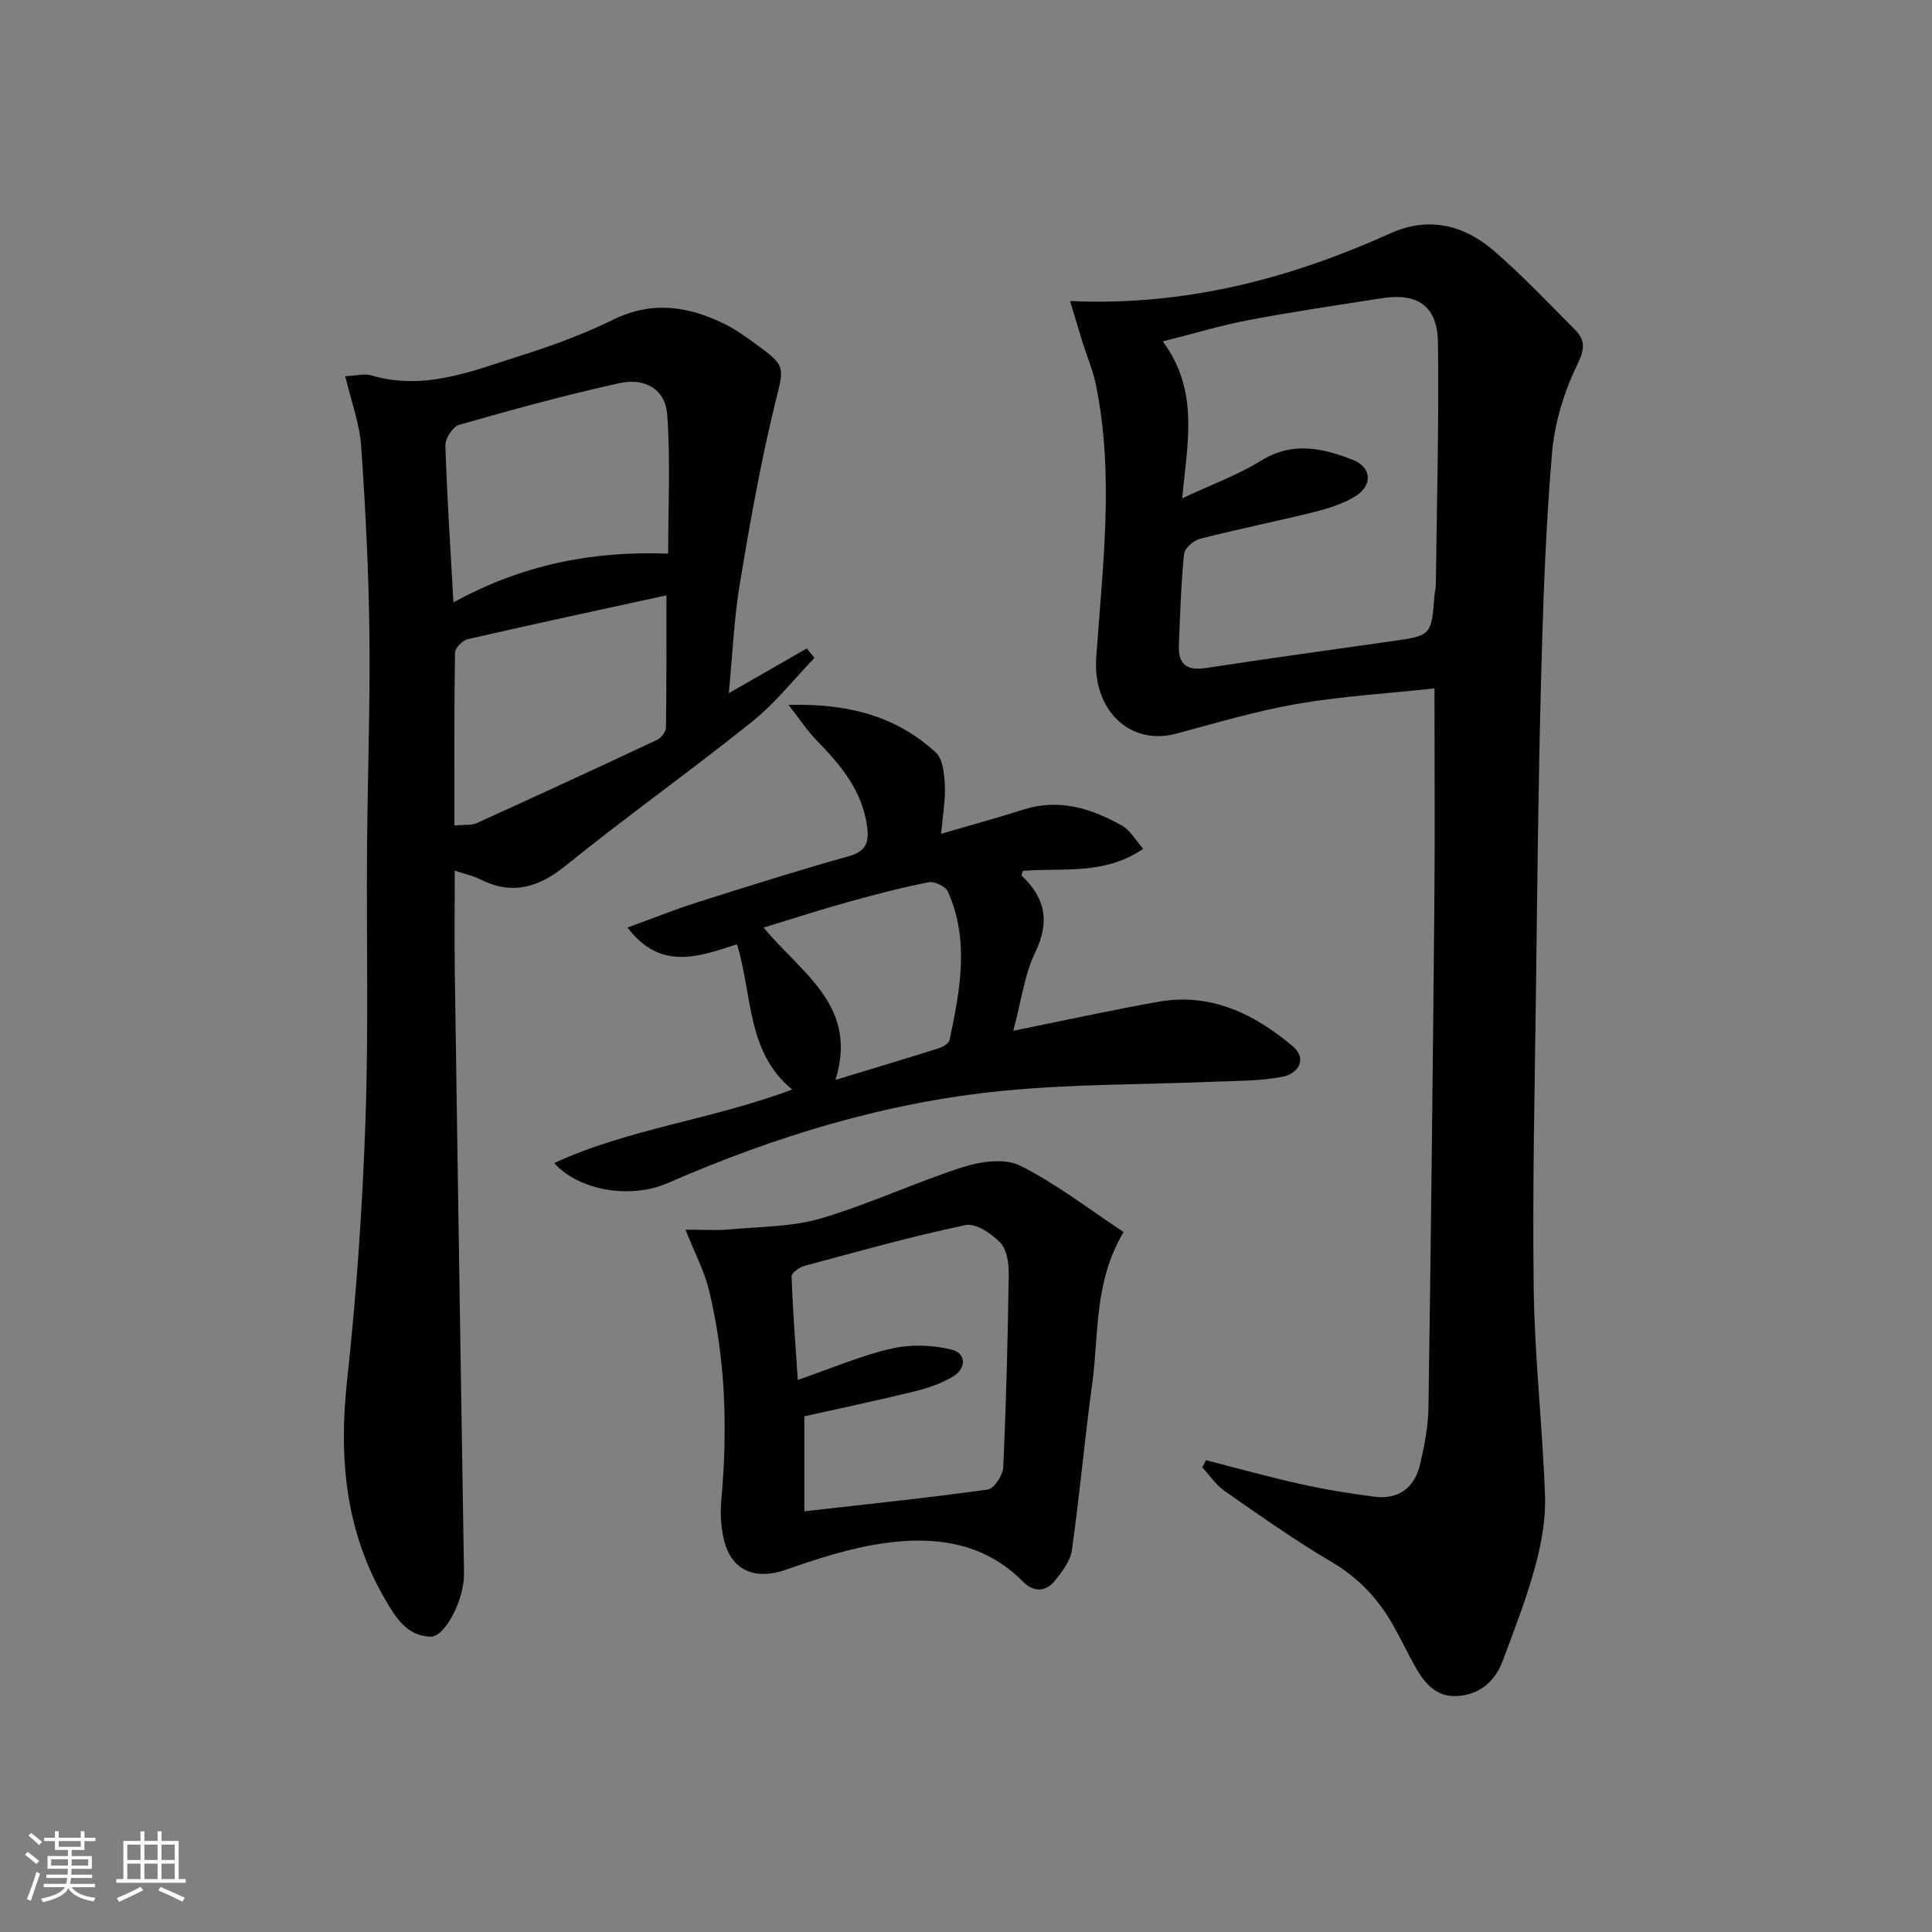
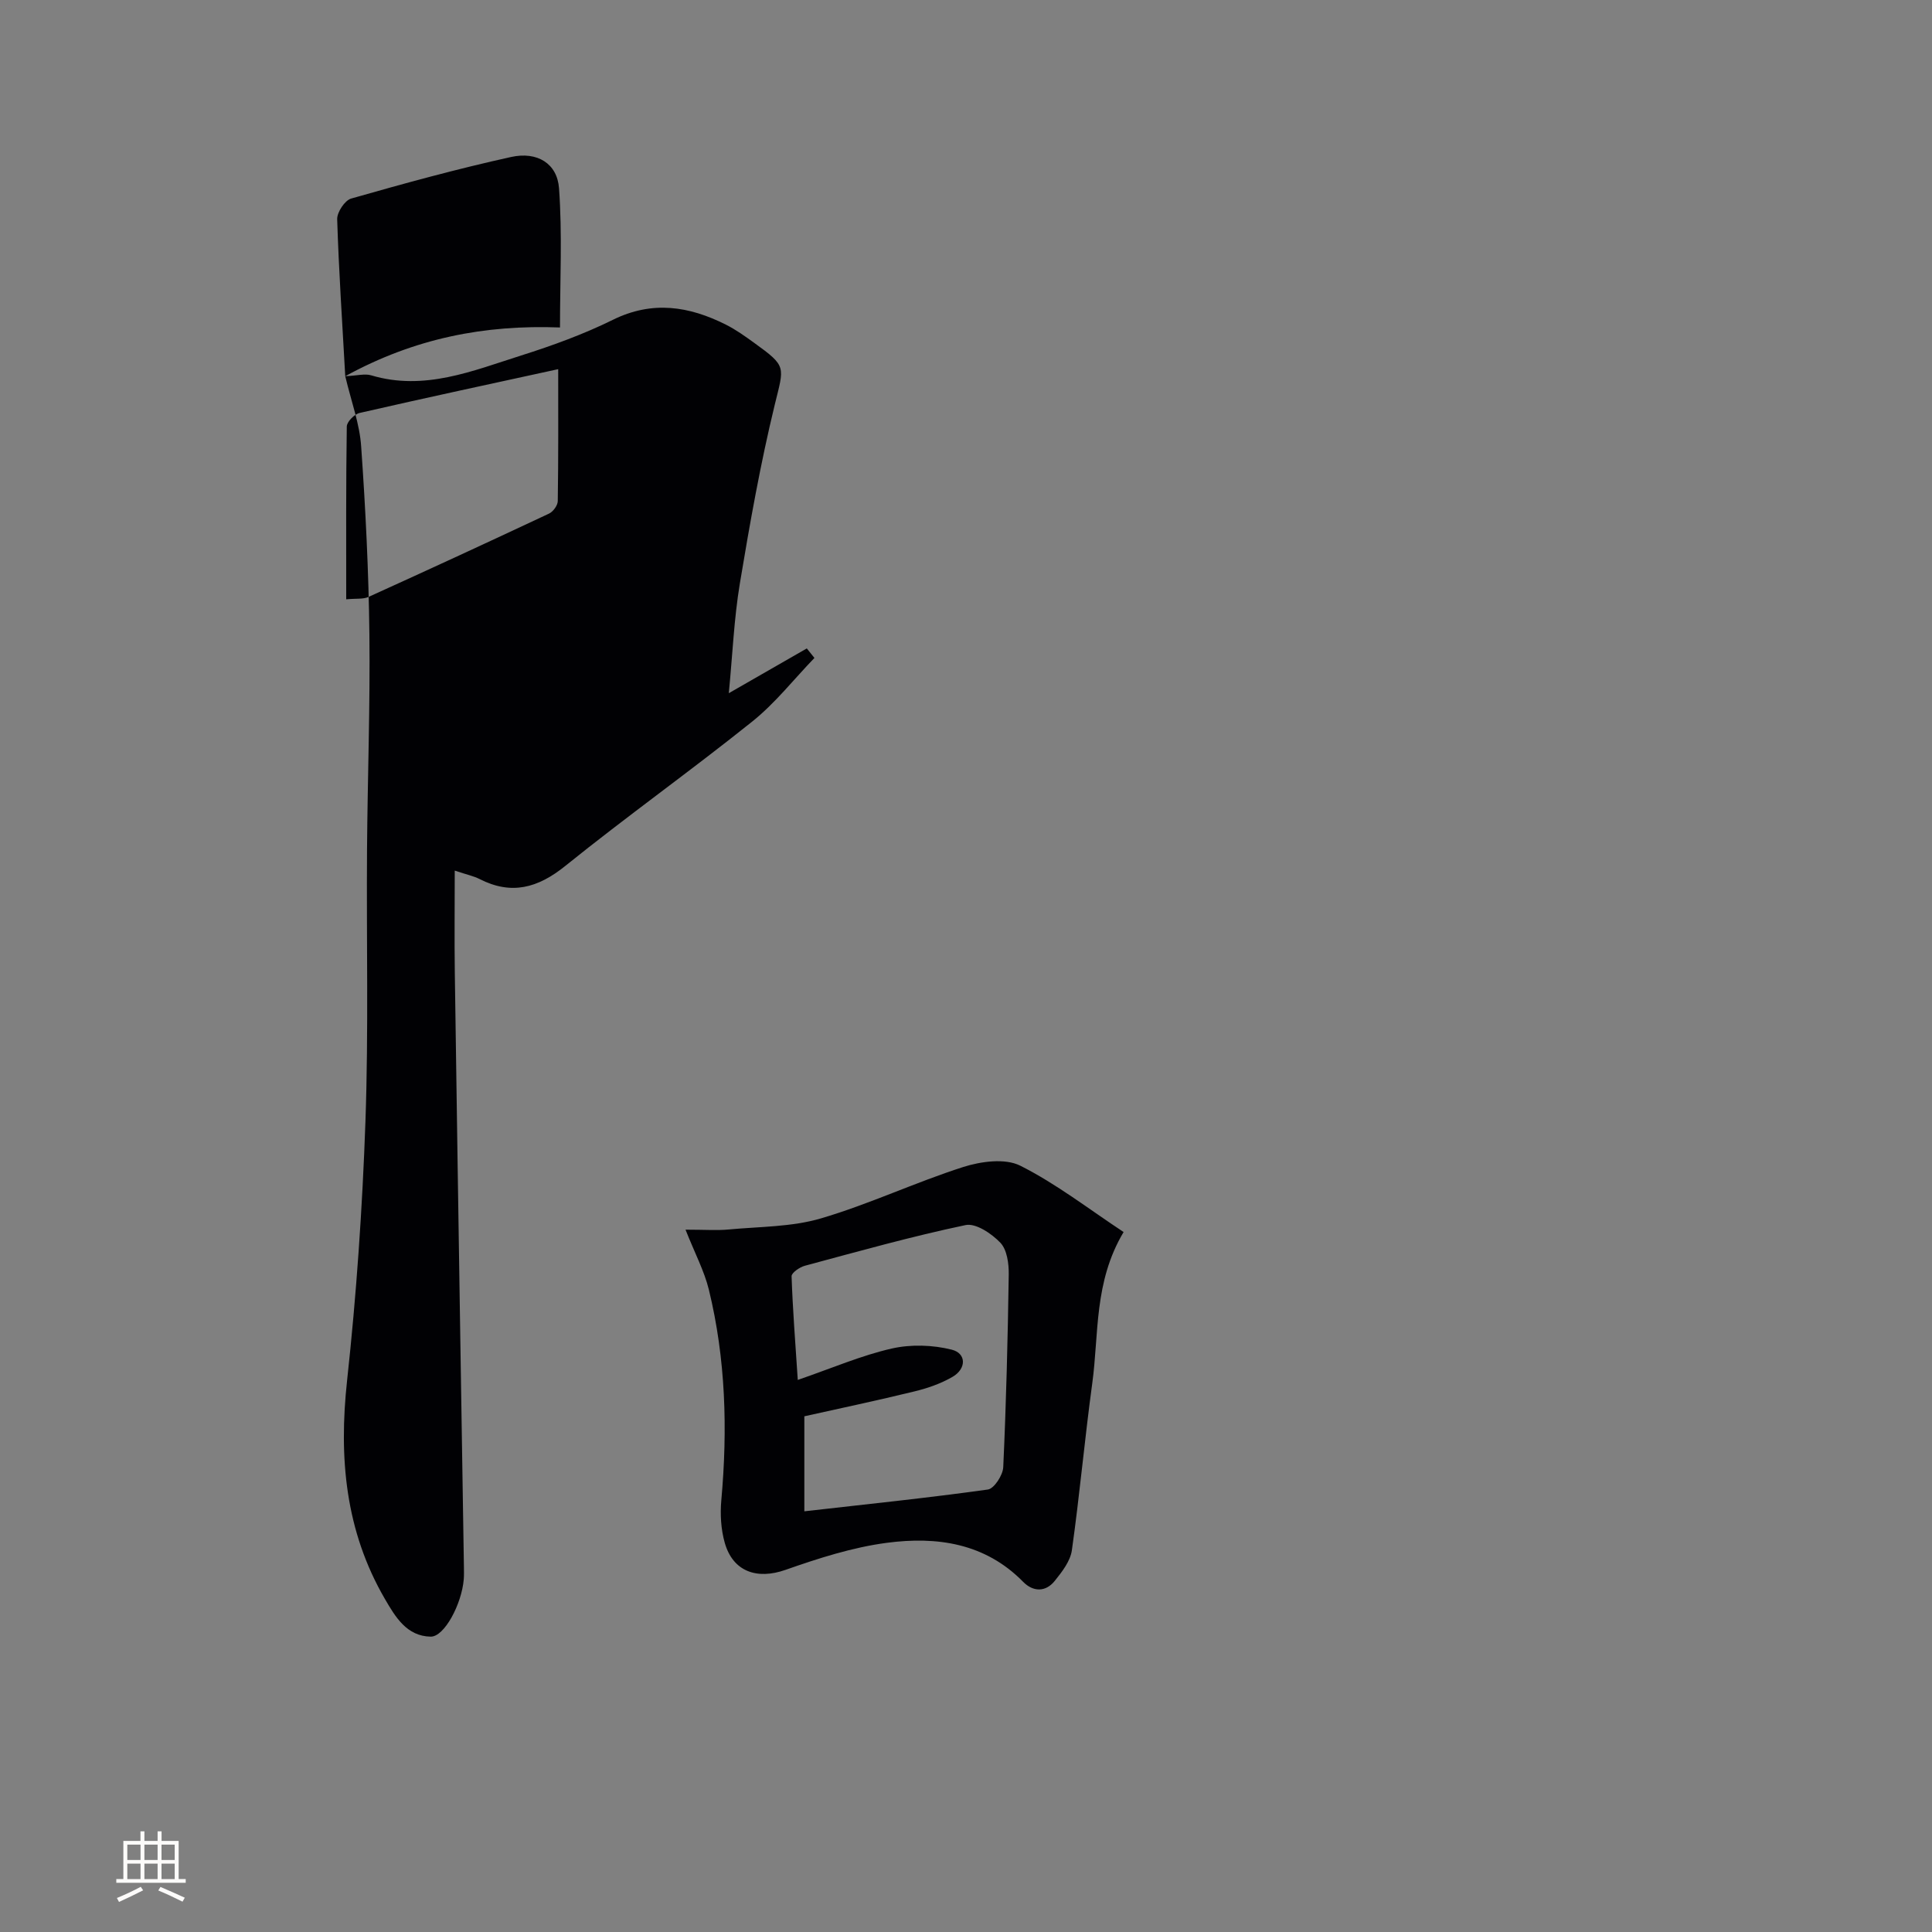
<svg xmlns="http://www.w3.org/2000/svg" enable-background="new 0 0 400 400" viewBox="0 0 400 400">
  <rect x="0" y="0" width="400" height="400" fill="#808080" stroke="none" />
  <g fill="#010104">
-     <path d="m249.69 302.32c6.54 1.67 13.04 3.49 19.63 4.95 5.01 1.12 10.1 1.94 15.19 2.6 5.11.67 8.39-1.9 9.52-6.76.9-3.85 1.66-7.84 1.72-11.77.51-34.79.9-69.58 1.22-104.36.13-14.43.02-28.87.02-44.45-9.72 1.05-19.12 1.6-28.34 3.19-8.46 1.46-16.75 3.93-25.06 6.16-9.88 2.66-17.35-5.14-16.63-15.62 1.28-18.84 3.8-37.77-.07-56.62-.63-3.06-1.9-5.99-2.83-8.99-.81-2.6-1.57-5.22-2.5-8.32 23.92 1.06 45.5-4.64 66.3-14.02 7.87-3.55 15.17-1.77 21.38 3.57 5.91 5.09 11.29 10.81 16.81 16.34 2.16 2.17 2.12 3.98.53 7.24-2.78 5.69-4.74 12.18-5.27 18.49-1.31 15.55-1.84 31.18-2.25 46.79-.56 21.12-.78 42.26-1.04 63.39-.26 20.97-.77 41.95-.48 62.91.2 14.27 1.86 28.52 2.34 42.79.16 4.88-.79 9.95-2.09 14.7-1.79 6.55-4.27 12.93-6.66 19.3-1.57 4.17-4.57 6.93-9.21 7.3-4.52.37-6.96-2.59-8.91-6.06-1.54-2.75-2.91-5.59-4.44-8.34-3.12-5.63-7.3-10.08-13-13.42-7.59-4.46-14.79-9.59-22.03-14.62-1.8-1.25-3.1-3.24-4.62-4.9.26-.49.52-.98.77-1.47zm-4.94-199.14c6.28-2.95 11.62-4.88 16.33-7.8 6.52-4.05 12.81-2.61 19.03-.16 3.97 1.56 4.1 5.38.4 7.59-2.51 1.5-5.45 2.45-8.31 3.17-7.89 1.96-15.87 3.56-23.75 5.57-1.33.34-3.19 1.97-3.31 3.15-.62 6.28-.81 12.6-1.07 18.91-.16 3.9 1.61 5.31 5.59 4.7 12.8-1.97 25.63-3.73 38.45-5.55 8.25-1.17 8.25-1.16 8.89-9.58.05-.66.26-1.31.27-1.97.2-16.78.67-33.56.44-50.33-.11-7.55-4.23-10.29-11.62-9.14-9.17 1.44-18.36 2.79-27.48 4.51-5.74 1.09-11.36 2.79-17.86 4.43 7.48 10.16 5.16 20.58 4 32.5z" />
-     <path d="m71.48 77.89c2.46-.11 4.05-.58 5.38-.18 10.99 3.28 20.99-.93 31.04-4.11 6.47-2.05 12.92-4.39 19-7.39 8.17-4.03 15.77-2.82 23.38 1 2.07 1.04 3.98 2.41 5.86 3.77 6.84 4.93 6.19 4.87 4.27 12.79-2.97 12.21-5.17 24.62-7.23 37.02-1.21 7.28-1.51 14.72-2.29 22.73 5.85-3.36 11-6.31 16.15-9.27.53.66 1.05 1.31 1.58 1.97-4.27 4.42-8.12 9.36-12.88 13.17-12.72 10.19-26.02 19.66-38.7 29.89-5.71 4.6-11.17 6.08-17.78 2.7-1.16-.59-2.49-.86-5.11-1.73 0 7.4-.08 14.15.01 20.91.37 26.79.8 53.58 1.21 80.37.22 14.31.46 28.61.68 42.92.01.83.03 1.67-.03 2.5-.42 5.16-4.03 11.96-6.86 11.9-4.96-.09-7.31-4.09-9.48-7.82-8.19-14.09-9.56-29.21-7.82-45.2 1.94-17.81 3.17-35.72 3.8-53.62.66-18.8.19-37.63.33-56.45.11-14.81.66-29.61.49-44.41-.15-12.95-.79-25.92-1.7-38.84-.3-4.72-2.04-9.31-3.3-14.62zm22.4 46.83c14.39-7.89 28.86-10.68 44.46-10.09 0-9.8.49-19.35-.2-28.82-.37-5.13-4.51-7.67-9.91-6.48-11.14 2.45-22.16 5.48-33.13 8.61-1.31.37-2.94 2.84-2.89 4.28.33 10.59 1.04 21.17 1.67 32.5zm44.09-1.46c-13.67 2.98-27.42 5.93-41.12 9.07-1.08.25-2.63 1.82-2.65 2.79-.18 11.78-.12 23.56-.12 35.79 2.09-.2 3.51.01 4.61-.49 12.5-5.67 24.97-11.42 37.39-17.26.85-.4 1.79-1.7 1.8-2.59.14-9.11.09-18.23.09-27.31z" />
-     <path d="m209.79 213.41c10.66-2.15 20.32-4.28 30.06-6.01 10.82-1.91 19.85 2.51 27.79 9.21 3.13 2.64 1.09 5.69-2.04 6.31-4.65.92-9.51.84-14.29 1.04-14.58.61-29.24.46-43.74 1.89-24.13 2.37-47.12 9.4-69.34 19.1-7.75 3.38-18.39 1.53-23.5-4.15 15.69-7.21 32.68-8.97 49.28-15.23-9.45-7.75-8.18-19.36-11.42-30.07-7.89 2.55-15.81 5.59-22.67-3.46 5.31-1.93 9.83-3.76 14.48-5.23 10.44-3.32 20.9-6.61 31.45-9.58 3.39-.96 4.07-2.77 3.71-5.81-.9-7.6-5.47-12.99-10.53-18.18-1.83-1.87-3.28-4.11-5.77-7.3 12.6-.33 22.41 2.44 30.48 9.85 1.48 1.36 1.76 4.43 1.88 6.74.16 2.94-.41 5.93-.77 10.1 6.17-1.81 11.64-3.29 17.03-5.01 7.44-2.38 14.13-.22 20.49 3.36 1.59.9 2.61 2.81 4.32 4.75-8.04 5.54-16.74 3.89-24.92 4.58-.1.43-.33.9-.22 1.01 4.9 4.62 5.84 9.54 2.77 15.89-2.21 4.54-2.83 9.84-4.53 16.2zm-36.81 10.17c7.95-2.42 14.74-4.45 21.5-6.59.82-.26 1.97-.99 2.12-1.68 2.16-10.25 4.17-20.56-.33-30.69-.48-1.08-2.79-2.2-3.99-1.96-5.67 1.11-11.27 2.58-16.84 4.13-5.6 1.56-11.14 3.36-17.35 5.25 7.91 9.57 19.65 16.15 14.89 31.54z" />
+     <path d="m71.48 77.89c2.46-.11 4.05-.58 5.38-.18 10.99 3.28 20.99-.93 31.04-4.11 6.47-2.05 12.92-4.39 19-7.39 8.17-4.03 15.77-2.82 23.38 1 2.07 1.04 3.98 2.41 5.86 3.77 6.84 4.93 6.19 4.87 4.27 12.79-2.97 12.21-5.17 24.62-7.23 37.02-1.21 7.28-1.51 14.72-2.29 22.73 5.85-3.36 11-6.31 16.15-9.27.53.66 1.05 1.31 1.58 1.97-4.27 4.42-8.12 9.36-12.88 13.17-12.72 10.19-26.02 19.66-38.7 29.89-5.71 4.6-11.17 6.08-17.78 2.7-1.16-.59-2.49-.86-5.11-1.73 0 7.4-.08 14.15.01 20.91.37 26.79.8 53.58 1.21 80.37.22 14.31.46 28.61.68 42.92.01.83.03 1.67-.03 2.5-.42 5.16-4.03 11.96-6.86 11.9-4.96-.09-7.31-4.09-9.48-7.82-8.19-14.09-9.56-29.21-7.82-45.2 1.94-17.81 3.17-35.72 3.8-53.62.66-18.8.19-37.63.33-56.45.11-14.81.66-29.61.49-44.41-.15-12.95-.79-25.92-1.7-38.84-.3-4.72-2.04-9.31-3.3-14.62zc14.39-7.89 28.86-10.68 44.46-10.09 0-9.8.49-19.35-.2-28.82-.37-5.13-4.51-7.67-9.91-6.48-11.14 2.45-22.16 5.48-33.13 8.61-1.31.37-2.94 2.84-2.89 4.28.33 10.59 1.04 21.17 1.67 32.5zm44.09-1.46c-13.67 2.98-27.42 5.93-41.12 9.07-1.08.25-2.63 1.82-2.65 2.79-.18 11.78-.12 23.56-.12 35.79 2.09-.2 3.51.01 4.61-.49 12.5-5.67 24.97-11.42 37.39-17.26.85-.4 1.79-1.7 1.8-2.59.14-9.11.09-18.23.09-27.31z" />
    <path d="m141.93 254.59c4.09 0 6.54.19 8.95-.04 6.39-.6 13.01-.51 19.07-2.29 10-2.94 19.52-7.46 29.46-10.64 3.67-1.17 8.67-1.86 11.82-.28 7.47 3.75 14.2 8.99 21.4 13.74-6.18 10.37-5.09 21.09-6.49 31.33-1.57 11.5-2.6 23.07-4.22 34.56-.32 2.25-2.03 4.45-3.54 6.33-1.9 2.37-4.49 2.3-6.55.2-7.9-8.05-17.9-9.43-28.2-8.08-7.14.94-14.19 3.21-21.02 5.61-5.84 2.05-10.85.41-12.56-5.62-.79-2.79-.97-5.9-.71-8.8 1.32-14.68.92-29.26-2.58-43.61-.95-3.86-2.88-7.48-4.83-12.41zm24.6 58.31c13.01-1.48 25.54-2.77 38-4.51 1.29-.18 3.1-2.97 3.18-4.61.61-13.3.94-26.61 1.14-39.92.03-2.23-.35-5.11-1.73-6.56-1.8-1.89-5.09-4.11-7.21-3.66-11.19 2.35-22.22 5.45-33.27 8.42-1.08.29-2.78 1.46-2.75 2.18.23 6.85.77 13.69 1.28 21.46 7.22-2.49 13.2-5.08 19.45-6.5 3.96-.9 8.5-.76 12.45.24 3.01.76 3.06 3.93.13 5.63-2.4 1.39-5.14 2.34-7.85 3-7.68 1.88-15.42 3.51-22.82 5.16z" />
  </g>
-   <path d="m5.17 384 .55-.58c.85.61 1.65 1.24 2.4 1.87l-.59.64c-.83-.73-1.62-1.38-2.36-1.93m1.22 9.53-.82-.34c.71-1.76 1.37-3.64 1.98-5.63.24.13.5.25.76.36-.6 1.67-1.24 3.54-1.92 5.61m-.5-13.5.57-.54c.56.44 1.31 1.06 2.26 1.87l-.64.64c-.68-.66-1.41-1.32-2.19-1.97m3.25.46h2.24v-1.36h.77v1.36h4.57v-1.36h.76v1.36h2.28v.69h-2.28v1.84h-2.64v1.26h4.18v2.64h-4.21c0 .45-.02.86-.05 1.21h4.32v.69h-4.38c-.04.34-.1.75-.19 1.22h5.15v.69h-4.82c.87 1.19 2.51 1.92 4.93 2.19-.17.31-.3.57-.37.76-2.77-.49-4.52-1.41-5.26-2.76-.56 1.26-2.3 2.23-5.24 2.9-.12-.25-.26-.48-.43-.72 2.73-.55 4.38-1.34 4.96-2.38h-4.38v-.69h4.65c.1-.38.17-.79.21-1.22h-4.32v-.69h4.4c.03-.34.05-.75.05-1.21h-4.2v-2.64h4.23v-1.26h-2.69v-1.84h-2.24zm1.46 4.46v1.29h3.45c.01-.4.02-.57.01-.53v-.32-.45h-3.46zm1.55-2.59h4.57v-1.19h-4.57zm6.11 2.59h-3.42v.77c-.01.19-.01.37-.02.53h3.44z" fill="#fcfbfa" />
  <path d="m32.63 379.16h.82v1.98h3.54v7.89h1.46v.78h-14.37v-.78h1.46v-7.89h3.54v-1.98h.82v1.98h2.73zm-3.49 11.48.5.73c-1.61.82-3.28 1.63-5 2.41-.13-.27-.28-.55-.44-.82 1.75-.72 3.4-1.49 4.94-2.32m-2.78-5.55h2.73v-3.18h-2.73zm0 3.95h2.73v-3.2h-2.73zm3.54-3.95h2.73v-3.18h-2.73zm0 3.95h2.73v-3.2h-2.73zm7.89 4.68c-1.84-.92-3.51-1.7-5.02-2.32l.45-.73c1.89.8 3.57 1.55 5.04 2.23zm-1.62-11.81h-2.73v3.18h2.73zm-2.73 7.13h2.73v-3.2h-2.73z" fill="#fcfbfa" />
</svg>